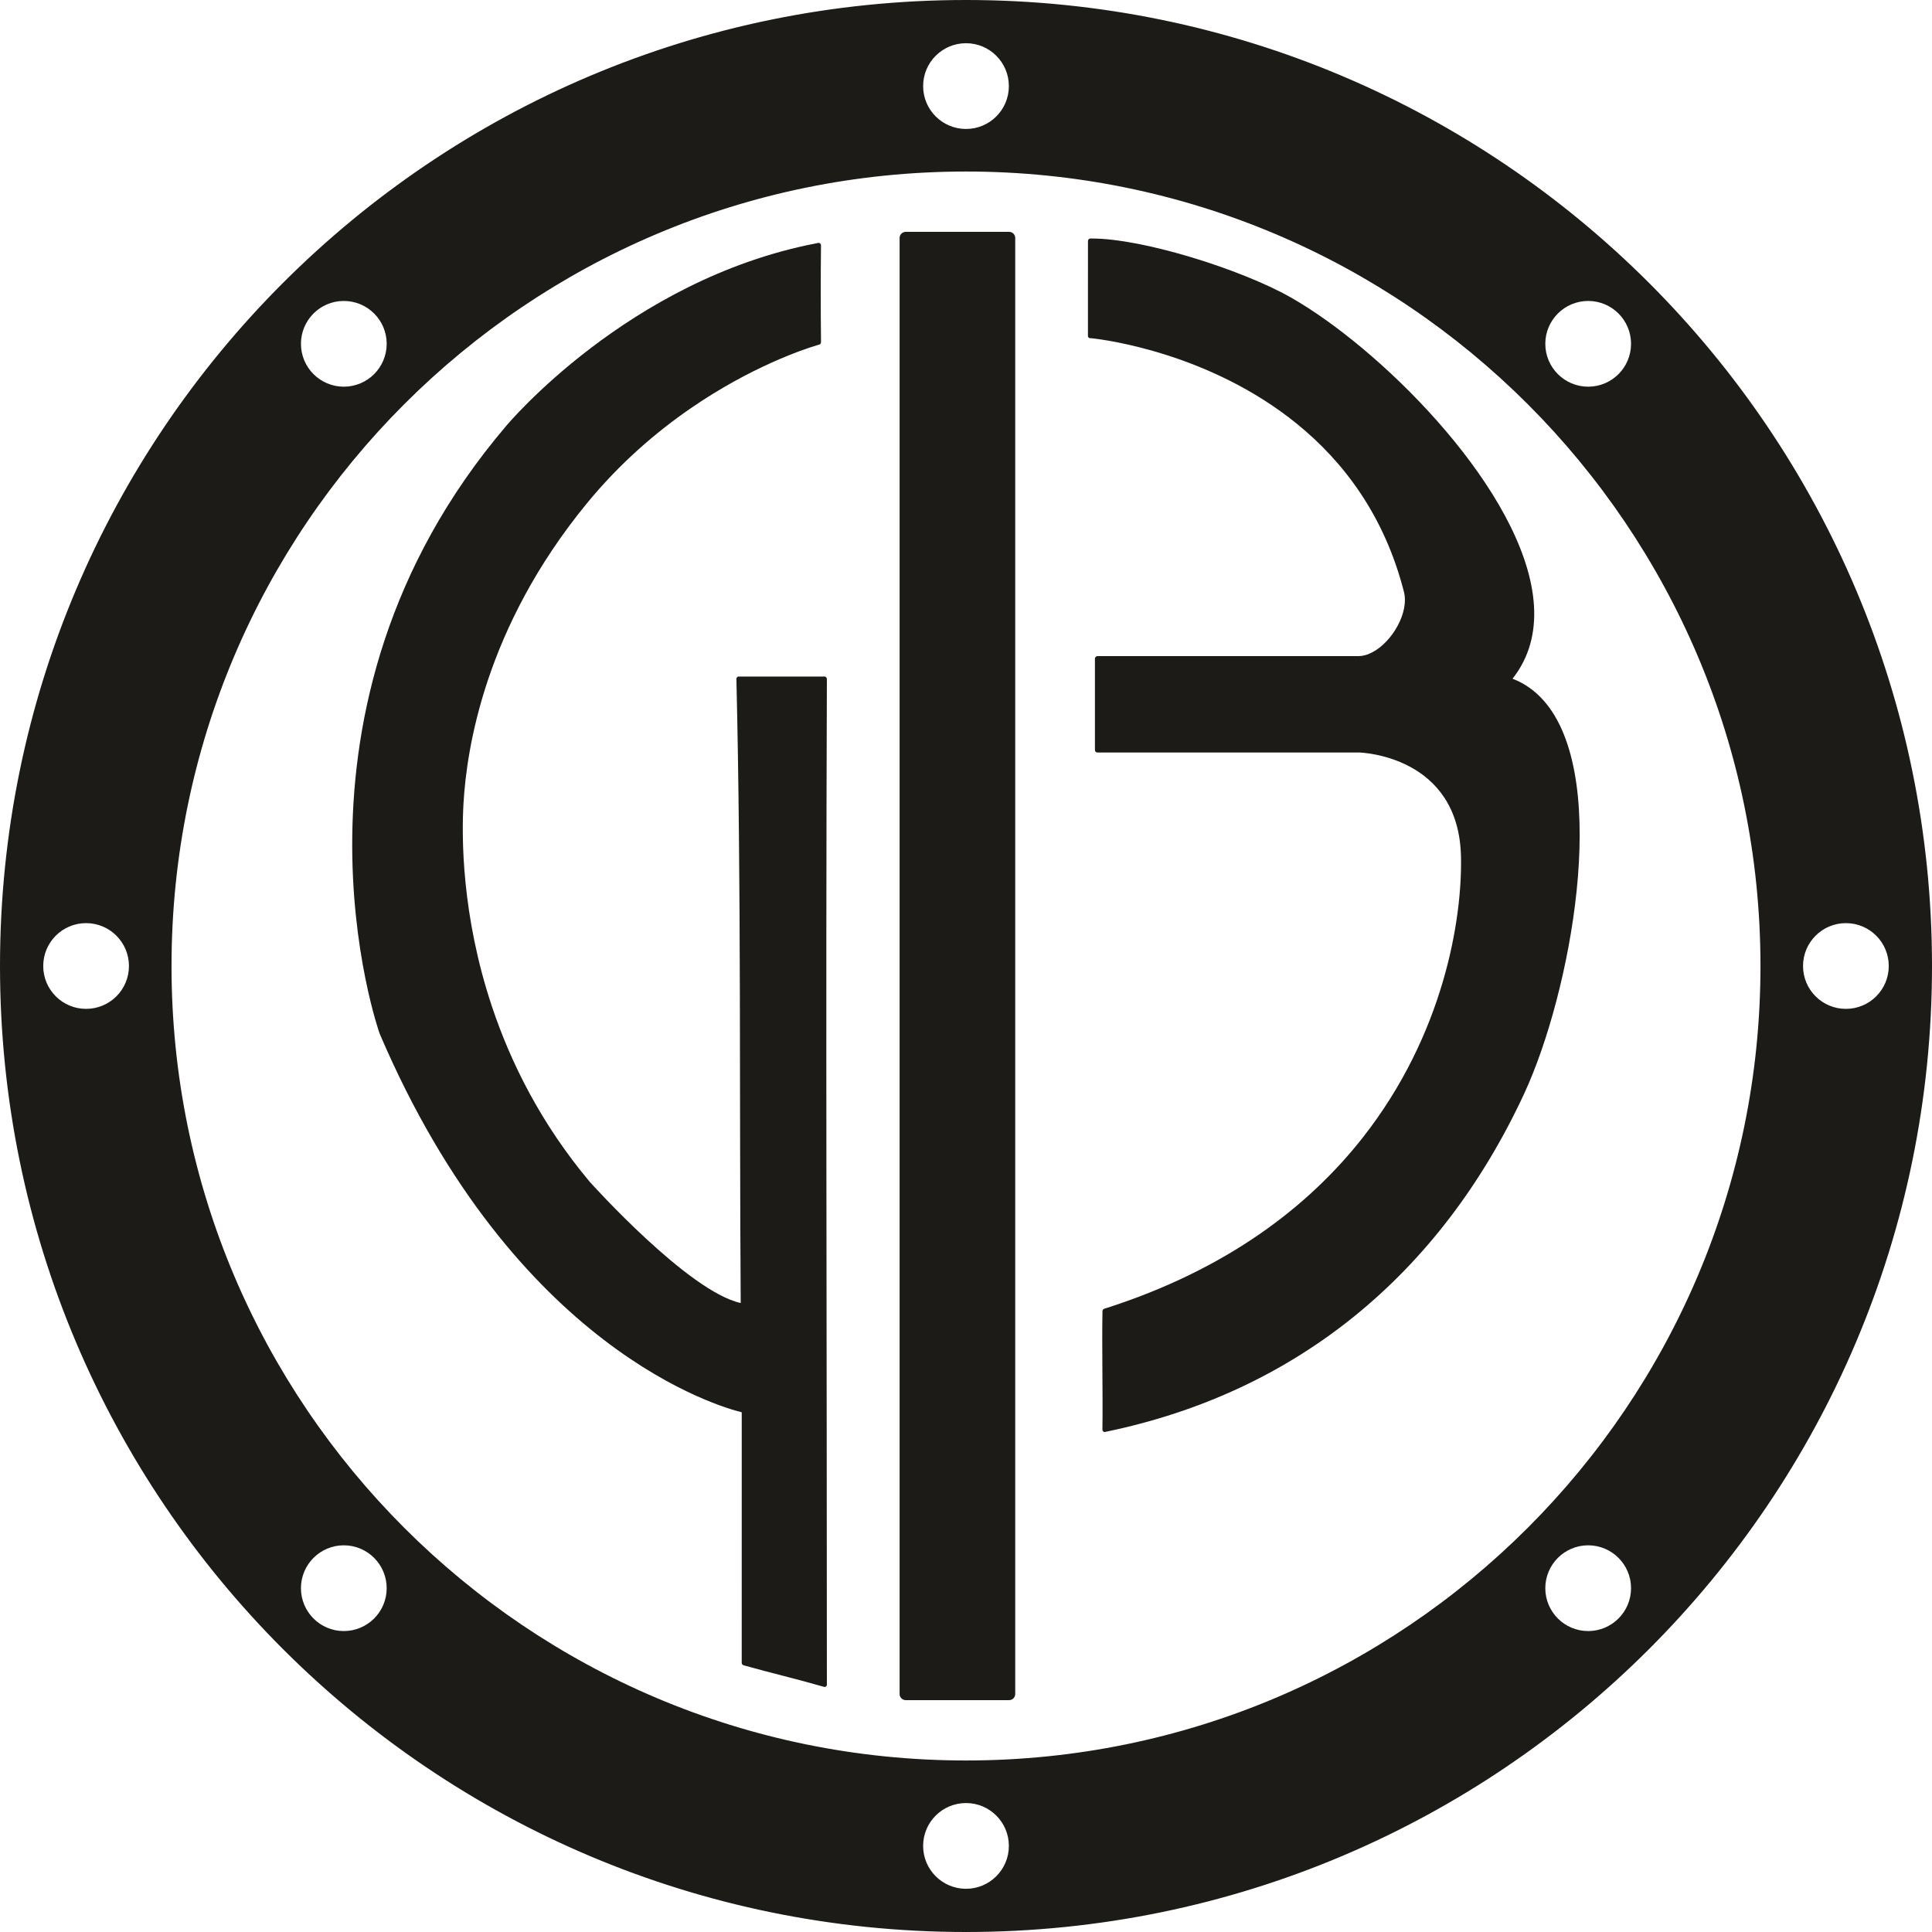
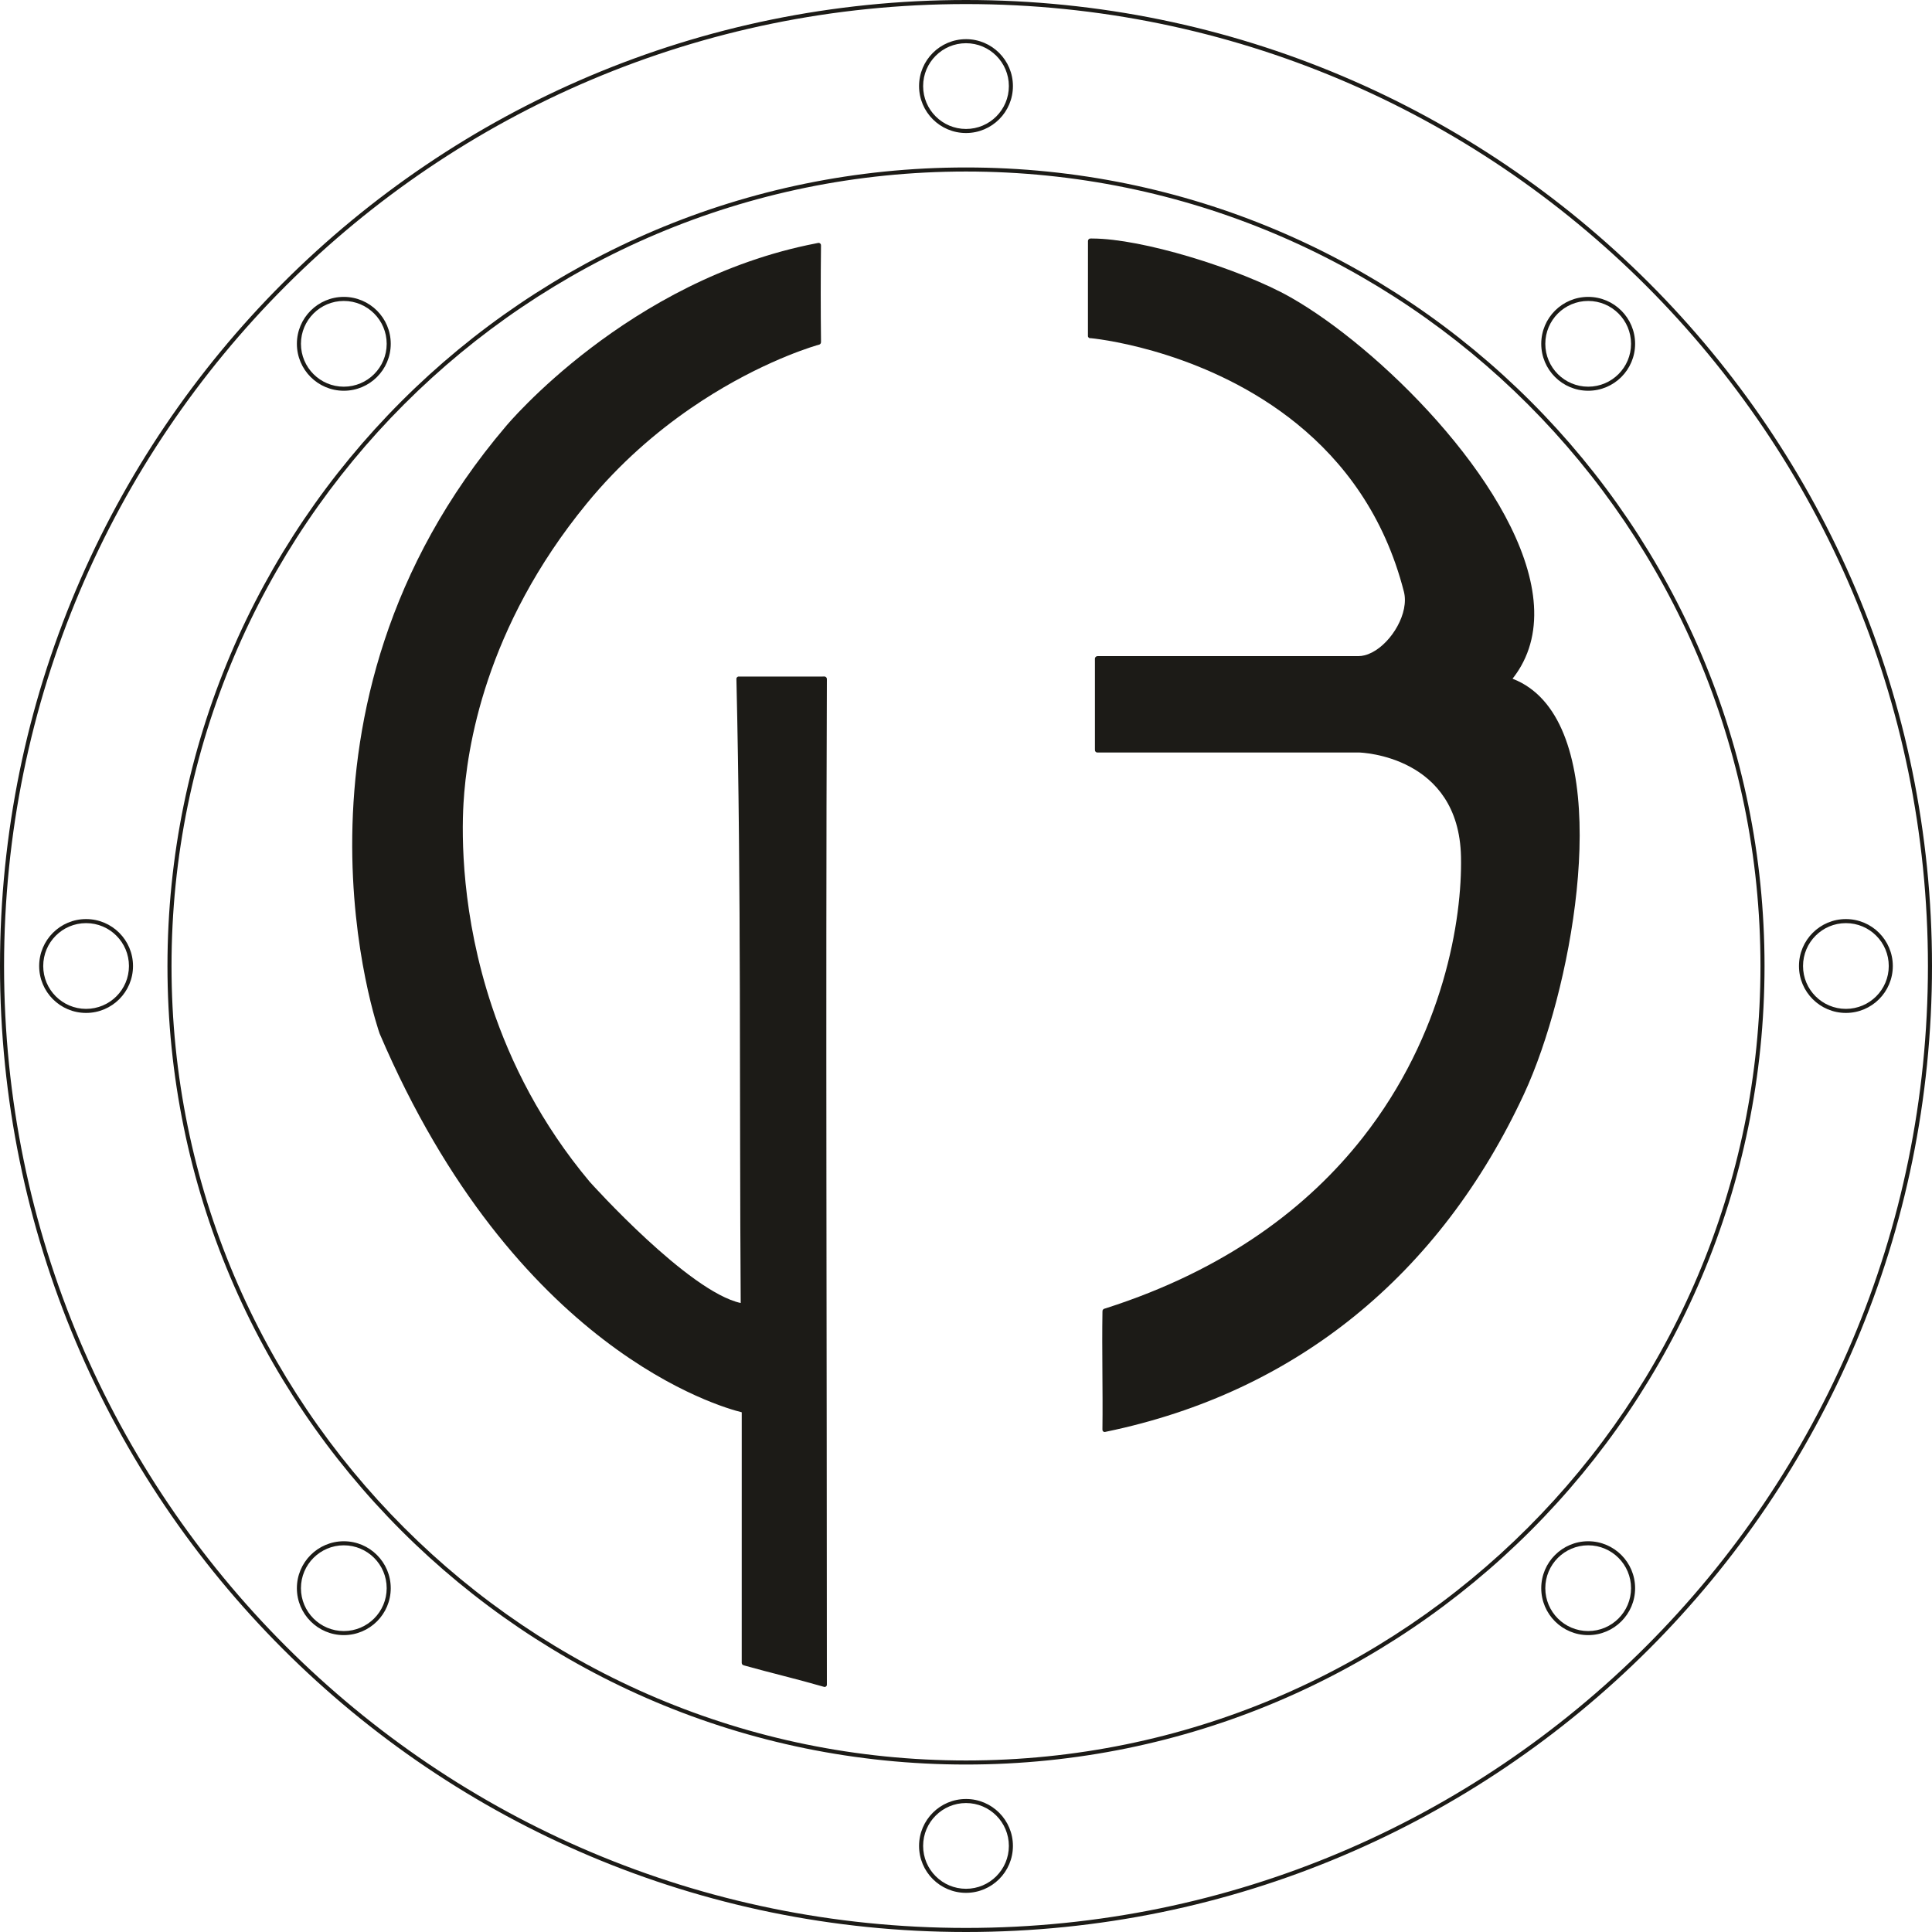
<svg xmlns="http://www.w3.org/2000/svg" xml:space="preserve" width="10mm" height="10mm" version="1.1" style="shape-rendering:geometricPrecision; text-rendering:geometricPrecision; image-rendering:optimizeQuality; fill-rule:evenodd; clip-rule:evenodd" viewBox="0 0 1000 1000">
  <defs>
    <style type="text/css">
   
    .fil0 {fill:#1C1B17}
    .fil1 {fill:#1C1B17;fill-rule:nonzero}
   
  </style>
  </defs>
  <g id="Слой_x0020_1">
    <g id="_2652125498128">
-       <path class="fil0" d="M500 1.05c275.56,0 498.95,223.39 498.95,498.95 0,275.56 -223.39,498.95 -498.95,498.95 -275.56,0 -498.95,-223.39 -498.95,-498.95 0,-275.56 223.39,-498.95 498.95,-498.95zm0 86.68c227.69,0 412.27,184.58 412.27,412.27 0,227.69 -184.58,412.27 -412.27,412.27 -227.69,0 -412.27,-184.58 -412.27,-412.27 0,-227.69 184.58,-412.27 412.27,-412.27zm-322.04 66.99c12.83,0 23.24,10.4 23.24,23.24 0,12.83 -10.41,23.24 -23.24,23.24 -12.84,0 -23.24,-10.41 -23.24,-23.24 0,-12.84 10.4,-23.24 23.24,-23.24zm322.04 -133.4c12.84,0 23.24,10.41 23.24,23.24 0,12.84 -10.4,23.24 -23.24,23.24 -12.84,0 -23.24,-10.4 -23.24,-23.24 0,-12.83 10.4,-23.24 23.24,-23.24zm322.04 133.4c12.84,0 23.24,10.4 23.24,23.24 0,12.83 -10.4,23.24 -23.24,23.24 -12.83,0 -23.24,-10.41 -23.24,-23.24 0,-12.84 10.41,-23.24 23.24,-23.24zm133.4 322.04c12.83,0 23.24,10.4 23.24,23.24 0,12.84 -10.41,23.24 -23.24,23.24 -12.84,0 -23.25,-10.4 -23.25,-23.24 0,-12.84 10.41,-23.24 23.25,-23.24zm-133.4 322.04c12.84,0 23.24,10.41 23.24,23.24 0,12.84 -10.4,23.24 -23.24,23.24 -12.83,0 -23.24,-10.4 -23.24,-23.24 0,-12.83 10.41,-23.24 23.24,-23.24zm-322.04 133.4c12.84,0 23.24,10.4 23.24,23.24 0,12.83 -10.4,23.24 -23.24,23.24 -12.84,0 -23.24,-10.41 -23.24,-23.24 0,-12.84 10.4,-23.24 23.24,-23.24zm-322.04 -133.4c12.83,0 23.24,10.41 23.24,23.24 0,12.84 -10.41,23.24 -23.24,23.24 -12.84,0 -23.24,-10.4 -23.24,-23.24 0,-12.83 10.4,-23.24 23.24,-23.24zm-133.4 -322.04c12.84,0 23.25,10.4 23.25,23.24 0,12.84 -10.41,23.24 -23.25,23.24 -12.83,0 -23.24,-10.4 -23.24,-23.24 0,-12.84 10.41,-23.24 23.24,-23.24z" />
      <path class="fil1" d="M500.01 0c138.06,0 263.06,55.97 353.54,146.45 90.49,90.48 146.45,215.48 146.45,353.56 0,138.06 -55.97,263.06 -146.45,353.54 -90.48,90.48 -215.48,146.45 -353.54,146.45 -138.08,0 -263.08,-55.96 -353.56,-146.45 -90.48,-90.48 -146.45,-215.48 -146.45,-353.54 0,-138.08 55.97,-263.08 146.45,-353.56 90.48,-90.48 215.48,-146.45 353.56,-146.45zm352.06 147.93c-90.1,-90.1 -214.58,-145.83 -352.06,-145.83 -137.5,0 -261.98,55.73 -352.08,145.83 -90.1,90.1 -145.83,214.58 -145.83,352.08 0,137.48 55.73,261.96 145.83,352.06 90.11,90.1 214.58,145.83 352.08,145.83 137.48,0 261.96,-55.73 352.06,-145.83 90.1,-90.1 145.83,-214.58 145.83,-352.06 0,-137.5 -55.73,-261.97 -145.83,-352.08zm-352.06 -61.25c114.13,0 217.46,46.26 292.26,121.06 74.79,74.79 121.05,178.12 121.05,292.27 0,114.13 -46.26,217.46 -121.05,292.26 -74.8,74.79 -178.13,121.05 -292.26,121.05 -114.15,0 -217.48,-46.26 -292.27,-121.05 -74.8,-74.8 -121.06,-178.13 -121.06,-292.26 0,-114.15 46.26,-217.48 121.06,-292.27 74.79,-74.8 178.12,-121.06 292.27,-121.06zm290.77 122.54c-74.41,-74.41 -177.22,-120.44 -290.77,-120.44 -113.57,0 -216.37,46.03 -290.79,120.44 -74.41,74.42 -120.44,177.22 -120.44,290.79 0,113.55 46.03,216.36 120.44,290.77 74.42,74.41 177.22,120.44 290.79,120.44 113.55,0 216.36,-46.03 290.77,-120.44 74.41,-74.41 120.44,-177.22 120.44,-290.77 0,-113.57 -46.03,-216.37 -120.44,-290.79zm-612.83 -55.55c6.71,0 12.78,2.72 17.18,7.11 4.4,4.4 7.12,10.47 7.12,17.17 0,6.71 -2.72,12.79 -7.12,17.18 -4.39,4.4 -10.47,7.12 -17.18,7.12 -6.7,0 -12.77,-2.72 -17.17,-7.12 -4.39,-4.4 -7.11,-10.47 -7.11,-17.18 0,-6.7 2.72,-12.77 7.12,-17.16 4.39,-4.4 10.46,-7.12 17.16,-7.12zm15.7 8.6c-4.01,-4.01 -9.57,-6.5 -15.7,-6.5 -6.12,0 -11.67,2.49 -15.68,6.5 -4.01,4.01 -6.5,9.56 -6.5,15.68 0,6.13 2.49,11.69 6.5,15.7 4.01,4.01 9.56,6.5 15.68,6.5 6.13,0 11.68,-2.49 15.7,-6.5 4.01,-4.02 6.5,-9.57 6.5,-15.7 0,-6.12 -2.49,-11.67 -6.5,-15.68zm306.36 -142c6.7,0 12.77,2.72 17.16,7.12 4.4,4.39 7.12,10.47 7.12,17.17 0,6.71 -2.72,12.78 -7.11,17.17 -4.4,4.4 -10.47,7.12 -17.17,7.12 -6.72,0 -12.79,-2.72 -17.18,-7.11 -4.4,-4.4 -7.12,-10.47 -7.12,-17.18 0,-6.7 2.72,-12.78 7.12,-17.18 4.4,-4.39 10.47,-7.11 17.18,-7.11zm15.68 8.6c-4.01,-4.02 -9.56,-6.5 -15.68,-6.5 -6.14,0 -11.69,2.48 -15.7,6.5 -4.02,4.01 -6.5,9.56 -6.5,15.69 0,6.13 2.48,11.68 6.5,15.69 4.02,4.02 9.57,6.5 15.7,6.5 6.12,0 11.67,-2.48 15.68,-6.49 4.02,-4.02 6.5,-9.57 6.5,-15.7 0,-6.13 -2.49,-11.68 -6.5,-15.69zm306.36 124.8c6.7,0 12.77,2.72 17.16,7.12 4.4,4.39 7.12,10.46 7.12,17.16 0,6.71 -2.72,12.78 -7.11,17.18 -4.4,4.4 -10.47,7.12 -17.17,7.12 -6.71,0 -12.79,-2.72 -17.18,-7.12 -4.4,-4.39 -7.12,-10.47 -7.12,-17.18 0,-6.7 2.72,-12.77 7.12,-17.17 4.4,-4.39 10.47,-7.11 17.18,-7.11zm15.68 8.6c-4.01,-4.01 -9.56,-6.5 -15.68,-6.5 -6.13,0 -11.69,2.49 -15.7,6.5 -4.01,4.01 -6.5,9.56 -6.5,15.68 0,6.13 2.49,11.68 6.5,15.7 4.02,4.01 9.57,6.5 15.7,6.5 6.12,0 11.67,-2.49 15.68,-6.5 4.01,-4.01 6.5,-9.57 6.5,-15.7 0,-6.12 -2.49,-11.67 -6.5,-15.68zm117.71 313.44c6.7,0 12.78,2.72 17.17,7.12 4.39,4.4 7.11,10.47 7.11,17.18 0,6.7 -2.72,12.77 -7.11,17.16 -4.39,4.4 -10.46,7.12 -17.17,7.12 -6.71,0 -12.78,-2.72 -17.17,-7.11 -4.4,-4.4 -7.12,-10.47 -7.12,-17.17 0,-6.72 2.72,-12.79 7.11,-17.18 4.4,-4.4 10.47,-7.12 17.18,-7.12zm15.69 8.6c-4.01,-4.02 -9.56,-6.5 -15.69,-6.5 -6.13,0 -11.68,2.48 -15.69,6.5 -4.02,4.02 -6.5,9.57 -6.5,15.7 0,6.12 2.48,11.67 6.49,15.68 4.02,4.02 9.57,6.5 15.7,6.5 6.12,0 11.67,-2.48 15.69,-6.5 4.01,-4.01 6.49,-9.56 6.49,-15.68 0,-6.14 -2.48,-11.69 -6.49,-15.7zm-149.08 313.44c6.7,0 12.77,2.72 17.17,7.12 4.39,4.4 7.11,10.47 7.11,17.18 0,6.7 -2.72,12.77 -7.12,17.16 -4.39,4.4 -10.46,7.12 -17.16,7.12 -6.71,0 -12.78,-2.72 -17.18,-7.11 -4.4,-4.4 -7.12,-10.47 -7.12,-17.17 0,-6.71 2.72,-12.79 7.12,-17.18 4.39,-4.4 10.47,-7.12 17.18,-7.12zm15.68 8.6c-4.01,-4.01 -9.56,-6.5 -15.68,-6.5 -6.13,0 -11.68,2.49 -15.7,6.5 -4.01,4.02 -6.5,9.57 -6.5,15.7 0,6.12 2.49,11.67 6.5,15.68 4.01,4.01 9.57,6.5 15.7,6.5 6.12,0 11.67,-2.49 15.68,-6.5 4.01,-4.01 6.5,-9.56 6.5,-15.68 0,-6.13 -2.49,-11.69 -6.5,-15.7zm-337.72 124.8c6.7,0 12.77,2.72 17.17,7.12 4.39,4.39 7.11,10.46 7.11,17.17 0,6.7 -2.72,12.78 -7.12,17.17 -4.39,4.4 -10.46,7.12 -17.16,7.12 -6.71,0 -12.78,-2.72 -17.18,-7.11 -4.4,-4.4 -7.12,-10.48 -7.12,-17.18 0,-6.71 2.72,-12.78 7.12,-17.18 4.39,-4.39 10.46,-7.11 17.18,-7.11zm15.68 8.59c-4.01,-4.01 -9.56,-6.49 -15.68,-6.49 -6.13,0 -11.68,2.48 -15.7,6.5 -4.02,4.01 -6.5,9.56 -6.5,15.69 0,6.13 2.48,11.68 6.5,15.69 4.01,4.02 9.56,6.5 15.7,6.5 6.12,0 11.67,-2.48 15.68,-6.5 4.01,-4.01 6.5,-9.56 6.5,-15.69 0,-6.13 -2.48,-11.68 -6.5,-15.7zm-337.74 -141.99c6.71,0 12.79,2.72 17.18,7.12 4.4,4.39 7.12,10.47 7.12,17.18 0,6.7 -2.72,12.77 -7.12,17.17 -4.4,4.39 -10.47,7.11 -17.18,7.11 -6.7,0 -12.77,-2.72 -17.16,-7.12 -4.4,-4.39 -7.12,-10.46 -7.12,-17.16 0,-6.71 2.72,-12.78 7.11,-17.18 4.4,-4.4 10.47,-7.12 17.17,-7.12zm15.7 8.6c-4.02,-4.01 -9.57,-6.5 -15.7,-6.5 -6.12,0 -11.67,2.49 -15.68,6.5 -4.01,4.01 -6.5,9.57 -6.5,15.7 0,6.12 2.49,11.67 6.5,15.68 4.01,4.01 9.56,6.5 15.68,6.5 6.13,0 11.69,-2.49 15.7,-6.5 4.01,-4.01 6.5,-9.56 6.5,-15.68 0,-6.13 -2.49,-11.68 -6.5,-15.7zm-149.09 -330.64c6.71,0 12.78,2.72 17.18,7.12 4.39,4.39 7.11,10.46 7.11,17.18 0,6.7 -2.72,12.77 -7.12,17.17 -4.39,4.39 -10.46,7.11 -17.17,7.11 -6.71,0 -12.78,-2.72 -17.17,-7.11 -4.39,-4.4 -7.11,-10.47 -7.11,-17.17 0,-6.71 2.72,-12.78 7.11,-17.18 4.39,-4.4 10.47,-7.12 17.17,-7.12zm15.69 8.6c-4.01,-4.02 -9.56,-6.5 -15.69,-6.5 -6.13,0 -11.68,2.48 -15.69,6.5 -4.01,4.01 -6.49,9.56 -6.49,15.7 0,6.12 2.48,11.67 6.49,15.68 4.02,4.02 9.57,6.5 15.69,6.5 6.13,0 11.68,-2.48 15.7,-6.5 4.01,-4.01 6.49,-9.56 6.49,-15.68 0,-6.13 -2.48,-11.68 -6.5,-15.7z" />
-       <path class="fil0" d="M468.78 121.06l53.55 0c1.15,0 2.1,0.95 2.1,2.1l0 753.68c0,1.15 -0.95,2.1 -2.1,2.1l-53.55 0c-1.16,0 -2.1,-0.95 -2.1,-2.1l0 -753.68c0,-1.15 0.94,-2.1 2.1,-2.1z" />
-       <path class="fil1" d="M468.79 120.01l53.54 0c0.87,0 1.66,0.36 2.23,0.93 0.56,0.57 0.92,1.36 0.92,2.22l0 753.68c0,0.86 -0.36,1.65 -0.92,2.22 -0.58,0.57 -1.37,0.93 -2.23,0.93l-53.54 0c-0.87,0 -1.66,-0.36 -2.23,-0.93 -0.57,-0.57 -0.93,-1.36 -0.93,-2.22l0 -753.68c0,-0.86 0.36,-1.65 0.93,-2.22 0.57,-0.57 1.36,-0.93 2.23,-0.93zm53.54 2.1l-53.54 0c-0.3,0 -0.56,0.12 -0.75,0.31 -0.19,0.19 -0.31,0.45 -0.31,0.74l0 753.68c0,0.29 0.12,0.55 0.31,0.74 0.19,0.19 0.45,0.31 0.75,0.31l53.54 0c0.29,0 0.55,-0.12 0.74,-0.31 0.19,-0.19 0.31,-0.45 0.31,-0.74l0 -753.68c0,-0.29 -0.12,-0.55 -0.31,-0.74 -0.19,-0.19 -0.45,-0.31 -0.74,-0.31z" />
      <path class="fil0" d="M383.13 351.23c14.15,0 28.29,0 42.43,0 1.5,0 1.38,-0.31 1.38,1.09 0,173 0,346 0,519.01 0,0.97 0.15,0.84 -0.81,0.59 -13.49,-3.62 -26.99,-7.24 -40.48,-10.85 -0.89,-0.24 -0.68,-0.15 -0.68,-1.13 0,-43.26 0,-86.52 0,-129.77 0,0 -114.16,-23.89 -187.51,-195.58 0,0 -59.17,-167.26 65.29,-313.39 0,0 62.8,-75.47 159.87,-94.22 1.44,-0.27 1.26,-0.51 1.26,0.89 0,16.01 0,32.02 0,48.03 0,1.83 0.31,1.29 -1.54,1.85 -10.4,3.15 -71.46,23.58 -119.58,82.34 -52.79,64.45 -62.23,127.25 -63.9,155.58 -1.66,28.34 -0.55,117.79 65.57,196.69 0,0 52.78,58.9 80.01,63.34 -0.74,-107.88 -1.48,-215.77 -2.22,-323.66 -0.01,-1.01 -0.14,-0.81 0.91,-0.81z" />
      <path class="fil1" d="M383.13 350.18l42.44 0 0.62 -0.02c0.57,-0.02 0.89,-0.04 1.29,0.28 0.51,0.41 0.52,0.78 0.51,1.6 -0.64,173.15 0,346.43 0,519.59 0.01,0.62 0.02,0.93 -0.48,1.3l-0.01 0.01c-0.47,0.33 -0.76,0.25 -1.32,0.08 -13.5,-3.91 -27.33,-7.14 -40.88,-10.95 -0.65,-0.18 -0.93,-0.26 -1.21,-0.73 -0.21,-0.35 -0.2,-0.59 -0.18,-1l0.01 -129.35c-10.4,-2.52 -117.4,-32.08 -187.42,-195.99l-0.03 -0.07c-0.17,-0.49 -59.36,-167.82 65.48,-314.41 0.18,-0.21 63.04,-75.74 160.47,-94.56l0.55 -0.12c0.63,-0.15 0.95,-0.23 1.42,0.1l0.01 0c0.55,0.39 0.55,0.76 0.54,1.54 -0.18,16.23 -0.18,32.82 0.01,49.05 0.02,0.67 0.02,1 -0.32,1.42 -0.31,0.38 -0.61,0.45 -1.17,0.59 -0.21,0.05 -0.48,0.12 -0.81,0.22 -6.63,2 -33.87,11.04 -65.19,32.6 -17.66,12.16 -36.61,28.29 -53.88,49.4 -26.31,32.12 -41.81,63.81 -50.95,91 -9.13,27.18 -11.89,49.86 -12.72,63.97 -1.03,17.43 -1,58.09 14.69,105.14 9.71,29.14 25.43,60.75 50.63,90.82 0.91,1.01 51.18,56.9 78.16,62.74 -0.74,-107.22 0.3,-215.7 -2.22,-322.68 -0.02,-0.6 -0.02,-0.89 0.41,-1.27 0.37,-0.33 0.64,-0.33 1.16,-0.31l0.39 0.01zm42.44 2.1l-42.3 0c0.74,108.21 1.4,216.44 2.22,324.65l-1.22 -0.2c-27.59,-4.5 -80.47,-63.5 -80.62,-63.66l-0.03 -0.03c-25.38,-30.29 -41.22,-62.14 -51.01,-91.51 -15.8,-47.4 -15.83,-88.36 -14.79,-105.92 0.83,-14.23 3.62,-37.11 12.83,-64.51 9.2,-27.4 24.82,-59.34 51.3,-91.67 17.41,-21.26 36.52,-37.53 54.32,-49.79 31.59,-21.75 59.09,-30.87 65.78,-32.89l0.8 -0.22 -0.01 -0.63 0 -47.89 -0.02 0c-96.7,18.69 -159.09,93.64 -159.27,93.86 -123.7,145.25 -65.61,310.92 -65.11,312.35 73.13,171.14 186.43,194.85 186.76,194.92l0.82 0.19c0,43.46 0.6,87.34 0,130.76l39.87 10.68 0.01 -518.5 -0.33 0.01zm0.61 -0.2c-0.11,-0.09 -0.05,-0.03 0.02,0.04 0.07,0.04 0.09,0.05 -0.02,-0.04zm-40.31 508.16l0.07 0.11 -0.07 -0.11zm0 0c-0.03,-0.04 -0.02,-0.03 0,0zm37.34 -732.58c-0.1,-0.07 -0.1,-0.06 -0.05,-0.02 0.13,0.08 0.22,0.14 0.05,0.02zm-0.16 48.92l-0.06 0.01 0.01 0.04 0.05 -0.05zm0 0c0.02,-0.03 0,-0.02 -0.04,0l0.04 0zm-0.06 0.01c-0.02,0.06 -0.06,0.12 0.01,0.04l-0.01 -0.04z" />
      <path class="fil0" d="M564.19 125.68c-0.01,15.2 -0.05,42.43 -0.02,47.47 0.01,1.07 -0.2,0.79 0.86,0.89 11.36,1.15 133.39,17.37 162.65,132 3.6,14.09 -11.34,34.62 -24.58,34.62 -44.61,0 -89.21,0 -133.81,0 -1.87,0 -1.49,-0.22 -1.49,1.72 0,14.98 0,29.96 0,44.94 0,1.35 -0.22,1.13 1.14,1.13 44.81,0 89.62,0 134.43,0 0,0 52.78,1.11 53.89,55 1.11,53.79 -26,183.93 -184.59,234.72 -1.07,0.34 -0.99,0.08 -0.99,1.15 0,20.89 0,48.85 0,60.04 0,0.92 -0.17,0.83 0.7,0.66 100.41,-20.81 173.21,-83.31 215.48,-174.16 27.47,-59.06 50.61,-194.23 -6.71,-214.09 46.36,-55.49 -53.34,-162.59 -113.51,-196.88 -24.81,-14.14 -75.65,-30.29 -102.1,-30.38 -1.53,0 -1.35,-0.27 -1.35,1.17z" />
      <path class="fil1" d="M565.23 125.68l-0.01 20.06c-0.01,12.06 -0.02,23.88 0,27.27 7.73,0.79 62.17,8.05 107.35,44.71 24.27,19.7 45.87,47.87 56.14,88.06 0.39,1.53 0.57,3.14 0.57,4.78 0,6.34 -2.77,13.29 -6.94,18.99 -4.18,5.72 -9.79,10.22 -15.45,11.67 -1.26,0.32 -2.53,0.49 -3.79,0.49l-134.27 -0.01 0.01 0.68c0,14.95 0.24,30.09 0,45.02 32.3,-0.72 105.89,-3.7 134.56,0 0.15,0.01 53.78,1.14 54.9,56.03 0.67,32.52 -8.91,92.8 -51.35,146.76 -28.09,35.72 -70.56,68.67 -133.96,88.98l-0.27 0.08 0.01 59.62c49.01,-10.24 91.41,-30.46 126.84,-59.1 36.7,-29.66 65.94,-68.36 87.34,-114.35 3.08,-6.61 6.1,-14.17 8.94,-22.39 11.02,-31.8 19.63,-73.79 19.7,-110.51 0.06,-36.46 -8.28,-67.67 -31.06,-78.27 -1.22,-0.56 -2.44,-1.06 -3.68,-1.49l-1.44 -0.5 0.98 -1.16c1.97,-2.36 3.67,-4.82 5.11,-7.34 12.88,-22.61 5.59,-52.07 -11.42,-81.34 -17.12,-29.46 -44.08,-58.69 -70.34,-80.62 -12.78,-10.68 -25.38,-19.61 -36.58,-26 -12.77,-7.27 -32.51,-15.1 -52.24,-20.97 -18.36,-5.47 -36.7,-9.23 -49.34,-9.27l-0.31 -0.01 0 0.13zm-2.11 20.06l0.01 -20.43c-0.01,-0.77 -0.01,-1.13 0.47,-1.54 0.4,-0.35 0.73,-0.34 1.36,-0.32l0.58 0.01c12.87,0.05 31.41,3.85 49.94,9.36 19.86,5.91 39.76,13.8 52.67,21.16 11.33,6.45 24.04,15.46 36.9,26.21 26.42,22.06 53.55,51.49 70.81,81.18 17.36,29.88 24.73,60.06 11.42,83.42 -1.27,2.24 -2.74,4.41 -4.39,6.51 0.85,0.32 1.68,0.68 2.48,1.05 23.67,11.01 32.33,42.95 32.27,80.17 -0.07,36.96 -8.73,79.2 -19.81,111.19 -2.88,8.32 -5.93,15.95 -9.02,22.59 -21.53,46.28 -50.97,85.23 -87.93,115.1 -35.82,28.95 -78.7,49.37 -128.29,59.64l-0.26 0.06c-0.59,0.13 -0.88,0.2 -1.34,-0.23 -0.4,-0.39 -0.38,-0.65 -0.37,-1.17 0.25,-20.16 -0.31,-40.44 0.01,-60.58 0,-0.63 0,-0.93 0.33,-1.31 0.29,-0.33 0.53,-0.4 0.97,-0.52l0.41 -0.12c62.95,-20.15 105.1,-52.85 132.96,-88.27 42.07,-53.49 51.58,-113.22 50.91,-145.42 -1.07,-52.28 -51.54,-53.95 -52.84,-53.99l-134.89 0.01c-0.64,0.02 -0.96,0.03 -1.36,-0.37 -0.4,-0.4 -0.39,-0.72 -0.38,-1.37l0 -45.38 -0.01 -0.77c-0.03,-0.71 -0.04,-1.09 0.33,-1.51 0.44,-0.51 0.85,-0.5 1.73,-0.49l134.31 0c1.08,0 2.18,-0.15 3.28,-0.43 5.17,-1.32 10.36,-5.52 14.27,-10.87 3.92,-5.37 6.53,-11.86 6.53,-17.75 0,-1.47 -0.16,-2.9 -0.51,-4.26 -10.14,-39.69 -31.46,-67.51 -55.42,-86.96 -44.86,-36.4 -98.96,-43.51 -106.32,-44.26l-0.43 -0.02c-0.47,-0.02 -0.71,-0.02 -1.05,-0.37l-0.01 -0.01c-0.36,-0.38 -0.34,-0.62 -0.33,-1.14l0.01 -0.39c-0.01,-3.19 0,-15.18 0,-27.41zm5.58 195.75c0.02,-0.08 0.05,-0.14 -0.05,-0.03 -0.09,0.11 -0.03,0.06 0.05,0.03zm-0.1 46.14c-0.08,-0.06 -0.12,-0.1 -0.01,0.01 0.11,0.1 0.07,0.06 0.01,-0.01zm3.93 291.58c0.05,-0.07 0.1,-0.12 0.02,-0.03 -0.05,0.06 -0.05,0.05 -0.02,0.03zm-7.63 -553.79c-0.02,0.01 -0.02,0.01 0,0zm0.07 -0.04c0.06,-0.07 0.09,-0.11 -0.01,-0.02l-0.06 0.05 0.07 -0.03z" />
    </g>
  </g>
</svg>